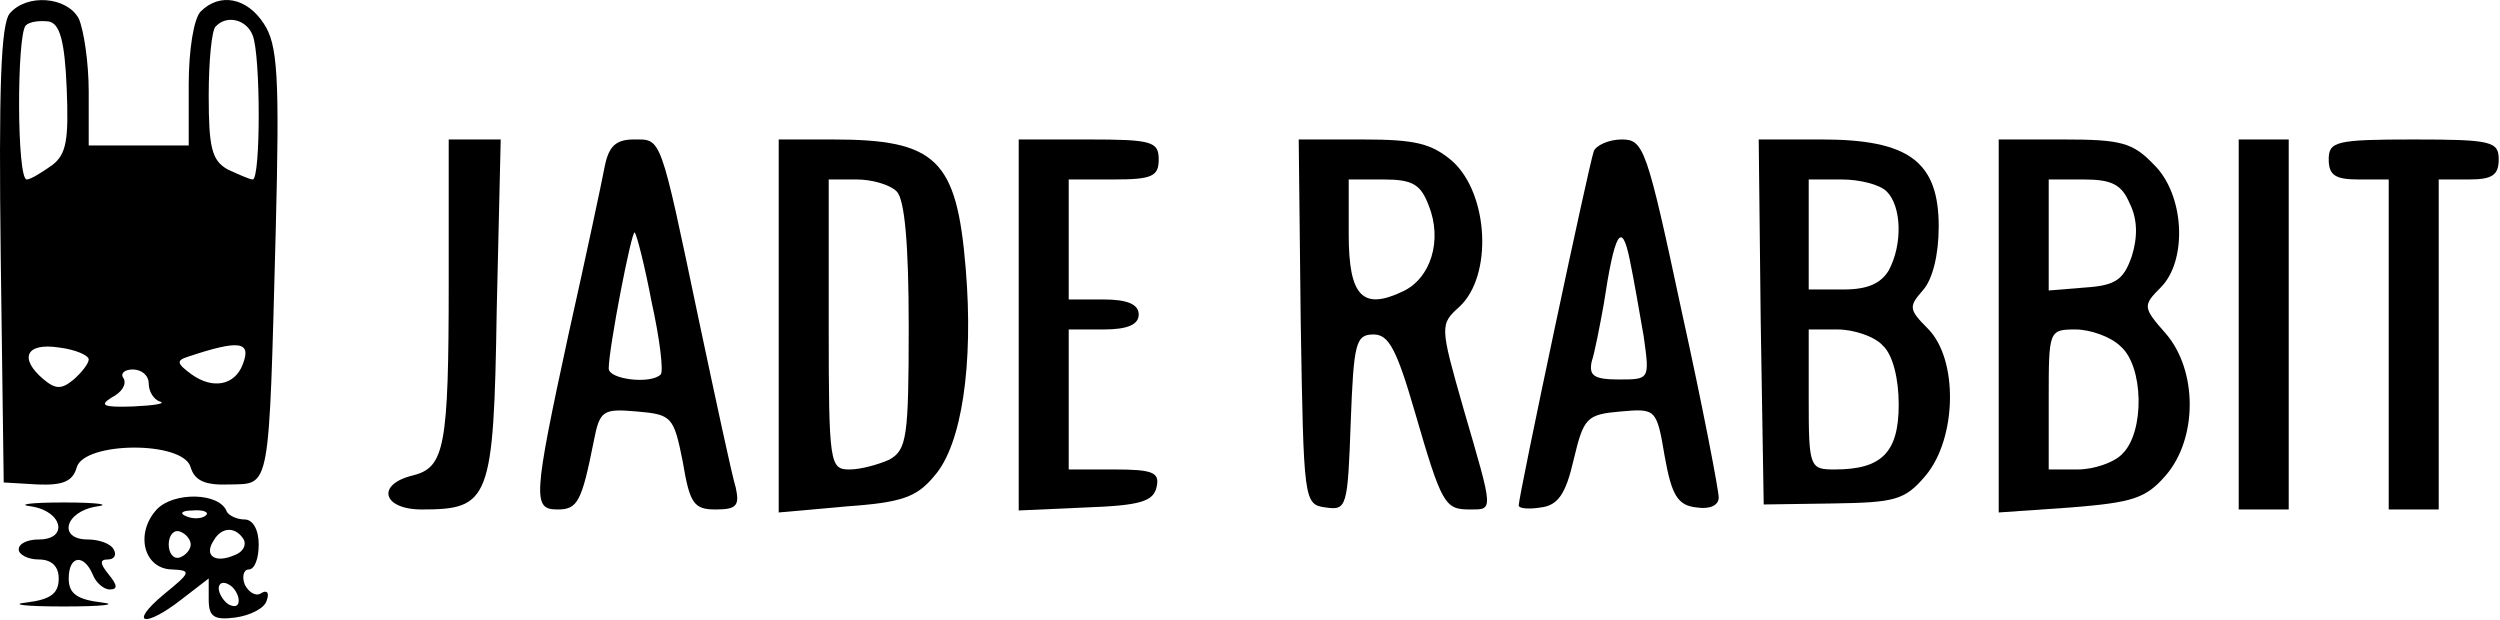
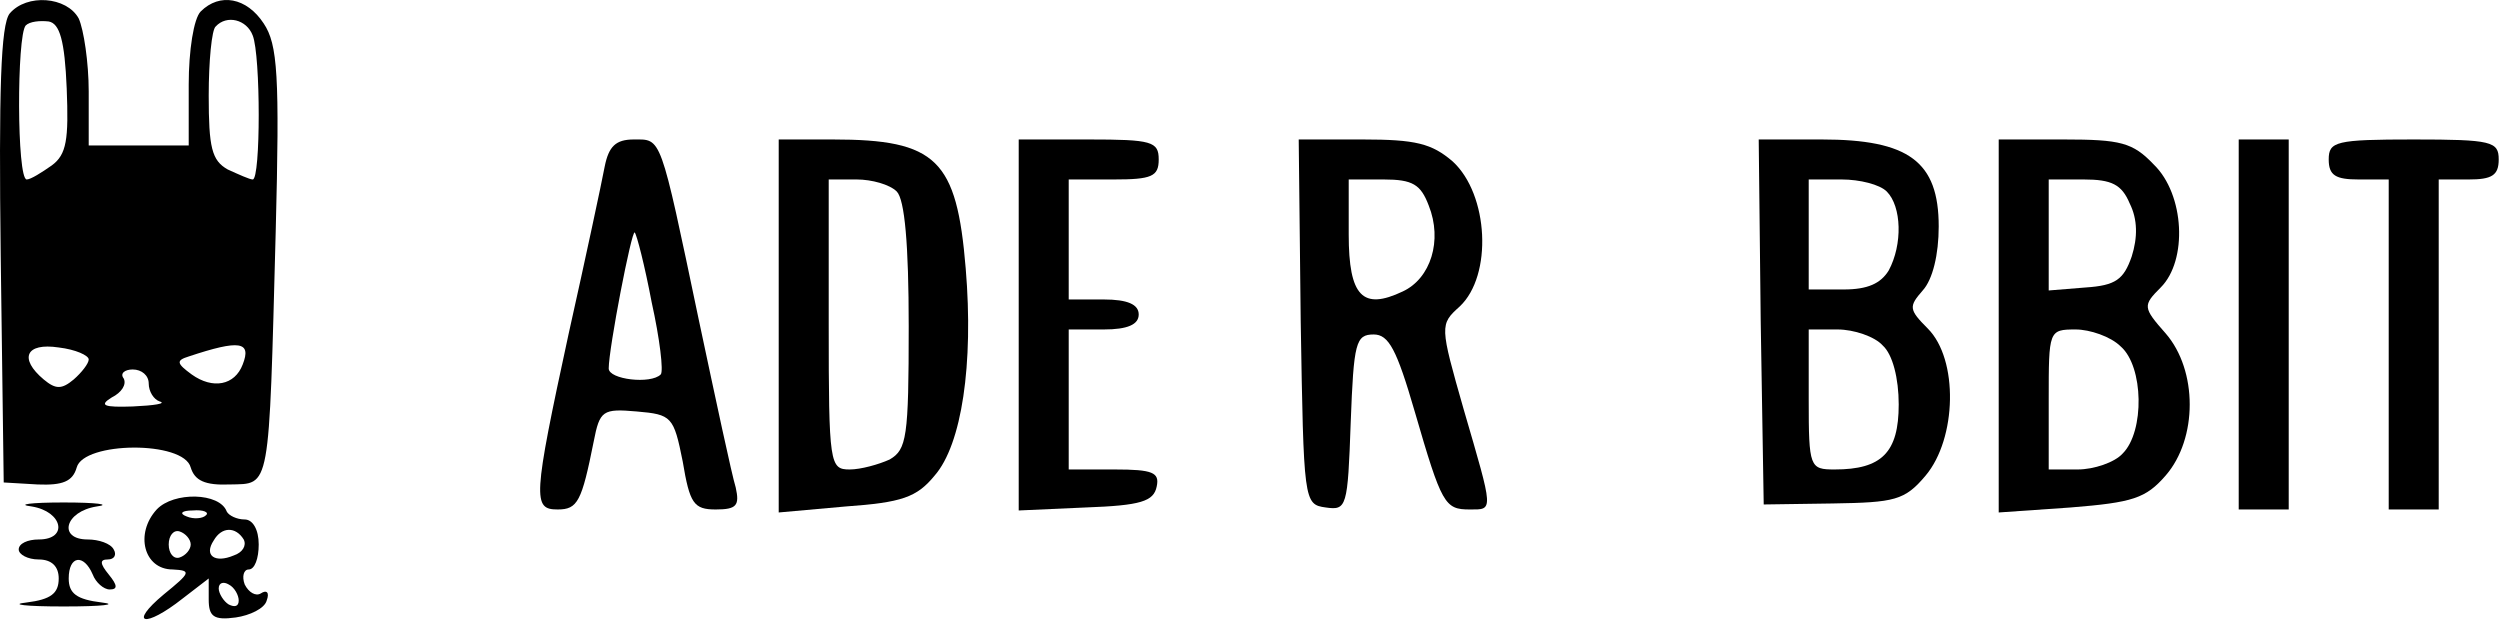
<svg xmlns="http://www.w3.org/2000/svg" viewBox="0 0 250 62" preserveAspectRatio="xMidYMid meet" version="1.0">
  <title>ProGambler - Jade Rabbit Studio</title>
  <g>
    <g id="svg_15">
      <path id="svg_2" d="m0.971,1.347c-0.9,1.1 -1.1,7.8 -0.9,24.2l0.3,22.7l3.4,0.2c2.5,0.1 3.5,-0.3 3.9,-1.7c0.7,-2.6 10.7,-2.7 11.4,0c0.4,1.3 1.4,1.8 3.9,1.7c4.1,-0.1 3.9,0.9 4.6,-25.3c0.4,-15.6 0.2,-18.7 -1.2,-20.8c-1.7,-2.6 -4.4,-3.1 -6.3,-1.2c-0.7,0.7 -1.2,3.9 -1.2,7.3l0,6.1l-5,0l-5,0l0,-5.4c0,-2.9 -0.5,-6.2 -1,-7.3c-1.2,-2.2 -5.2,-2.5 -6.9,-0.5zm5.7,7.5c0.2,5.1 0,6.6 -1.5,7.7c-1,0.7 -2.1,1.4 -2.5,1.4c-1,0 -1,-14.4 -0.1,-15.4c0.4,-0.4 1.4,-0.5 2.3,-0.4c1.1,0.2 1.6,1.9 1.8,6.7zm18.6,-5.3c0.8,2 0.8,14.4 0,14.4c-0.3,0 -1.4,-0.5 -2.5,-1c-1.6,-0.9 -1.9,-2.2 -1.9,-7.4c0,-3.4 0.3,-6.6 0.7,-6.9c1.1,-1.2 3.1,-0.7 3.7,0.9zm-16.4,32.4c0,0.4 -0.7,1.3 -1.5,2c-1.2,1 -1.8,1 -3,0c-2.5,-2.1 -1.8,-3.7 1.5,-3.2c1.7,0.2 3,0.8 3,1.2zm15.4,0.5c-0.8,2.1 -3,2.5 -5.1,1c-1.5,-1.1 -1.6,-1.4 -0.3,-1.8c5.1,-1.7 6.3,-1.5 5.4,0.8zm-9.4,1.9c0,0.8 0.5,1.6 1.1,1.8c0.7,0.2 -0.5,0.4 -2.7,0.5c-2.9,0.1 -3.4,-0.1 -2.1,-0.9c1,-0.5 1.5,-1.3 1.2,-1.9c-0.4,-0.5 0.1,-0.9 0.9,-0.9c0.9,0 1.6,0.6 1.6,1.4z" />
-       <path id="svg_3" d="m44.871,28.147c0,16.6 -0.4,18.6 -3.6,19.4c-3.7,0.9 -3,3.4 0.9,3.4c6.8,0 7.2,-0.9 7.5,-19.9l0.4,-17.1l-2.6,0l-2.6,0l0,14.2z" />
      <path id="svg_4" d="m60.471,16.647c-0.3,1.6 -1.9,9.1 -3.6,16.7c-3.6,16.6 -3.6,17.6 -1.1,17.6c2,0 2.4,-0.8 3.6,-6.8c0.6,-3.1 0.9,-3.3 4.3,-3c3.5,0.3 3.7,0.5 4.6,5c0.7,4.2 1.1,4.8 3.3,4.8c2.1,0 2.4,-0.4 2,-2.2c-0.4,-1.3 -2,-8.8 -3.7,-16.8c-3.9,-18.6 -3.7,-18 -6.5,-18c-1.8,0 -2.5,0.7 -2.9,2.7zm4.7,13.6c0.8,3.6 1.2,6.9 0.9,7.2c-1,1 -5.2,0.5 -5.2,-0.6c0,-2 2.3,-13.9 2.6,-13.6c0.2,0.2 1,3.3 1.7,7z" />
      <path id="svg_5" d="m77.871,32.547l0,18.7l6.7,-0.6c5.6,-0.4 7.1,-0.9 8.9,-3.1c2.7,-3.1 3.9,-11.1 3.1,-20.7c-0.9,-10.9 -2.9,-12.9 -13.3,-12.9l-5.4,0l0,18.6zm11.8,-13.4c0.8,0.8 1.2,5.3 1.2,13.5c0,11.1 -0.2,12.3 -1.9,13.3c-1.1,0.5 -2.9,1 -4,1c-2,0 -2.1,-0.5 -2.1,-14.5l0,-14.5l2.8,0c1.5,0 3.3,0.5 4,1.2z" />
      <path id="svg_6" d="m101.871,32.447l0,18.6l6.7,-0.3c5.5,-0.2 6.8,-0.6 7.1,-2.1c0.3,-1.4 -0.4,-1.7 -4.2,-1.7l-4.6,0l0,-7l0,-7l3.5,0c2.4,0 3.5,-0.5 3.5,-1.5c0,-1 -1.1,-1.5 -3.5,-1.5l-3.5,0l0,-6l0,-6l4.5,0c3.8,0 4.5,-0.3 4.5,-2c0,-1.8 -0.7,-2 -7,-2l-7,0l0,18.5z" />
      <path id="svg_7" d="m130.071,32.147c0.3,18 0.3,18.3 2.5,18.6c2.1,0.3 2.2,0 2.5,-8.5c0.3,-8 0.5,-8.8 2.3,-8.8c1.5,0 2.3,1.5 4.1,7.7c2.7,9.3 3,9.8 5.5,9.8c2.4,0 2.4,0.3 -0.6,-10c-2.4,-8.4 -2.4,-8.5 -0.4,-10.3c3.3,-3.1 2.9,-11.2 -0.7,-14.5c-2.1,-1.8 -3.7,-2.2 -9,-2.2l-6.4,0l0.2,18.2zm12.8,-11.6c1.4,3.5 0.2,7.3 -2.6,8.6c-4,1.9 -5.4,0.5 -5.4,-5.7l0,-5.5l3.5,0c2.9,0 3.7,0.5 4.5,2.6z" />
-       <path id="svg_8" d="m159.371,15.147c-0.5,1.4 -7.5,34.4 -7.5,35.4c0,0.3 1,0.4 2.2,0.2c1.7,-0.2 2.5,-1.3 3.3,-4.8c1,-4.2 1.3,-4.5 4.7,-4.8c3.5,-0.3 3.6,-0.3 4.4,4.5c0.7,3.9 1.3,4.9 3.2,5.1c1.3,0.2 2.2,-0.2 2.2,-1c0,-0.7 -1.6,-9.1 -3.7,-18.6c-3.5,-16.4 -3.8,-17.2 -6,-17.2c-1.3,0 -2.6,0.6 -2.8,1.2zm5,18.5c0.6,4.3 0.6,4.3 -2.5,4.3c-2.5,0 -3,-0.4 -2.7,-1.8c0.3,-0.9 0.8,-3.5 1.2,-5.7c1.1,-7.3 1.8,-8.4 2.6,-4.5c0.4,1.9 1,5.4 1.4,7.7z" />
      <path id="svg_9" d="m176.071,32.147l0.3,18.3l6.9,-0.1c6.2,-0.1 7.2,-0.3 9.3,-2.8c3.1,-3.7 3.3,-11.6 0.2,-14.7c-1.9,-1.9 -1.9,-2.2 -0.5,-3.8c1,-1.1 1.6,-3.6 1.6,-6.4c0,-6.5 -3,-8.7 -11.7,-8.7l-6.3,0l0.2,18.2zm12.6,-13c1.5,1.5 1.6,5.3 0.2,7.9c-0.8,1.3 -2.1,1.9 -4.5,1.9l-3.5,0l0,-5.5l0,-5.5l3.3,0c1.8,0 3.8,0.5 4.5,1.2zm-0.4,15.4c1,0.9 1.6,3.3 1.6,5.9c0,4.8 -1.7,6.5 -6.4,6.5c-2.5,0 -2.6,-0.2 -2.6,-7l0,-7l2.9,0c1.6,0 3.7,0.7 4.5,1.6z" />
      <path id="svg_10" d="m199.871,32.547l0,18.7l7.2,-0.5c6.2,-0.5 7.5,-0.9 9.5,-3.2c3.2,-3.7 3.2,-10.5 0,-14.2c-2.3,-2.6 -2.3,-2.8 -0.5,-4.6c2.7,-2.7 2.4,-9.3 -0.7,-12.3c-2.1,-2.2 -3.3,-2.5 -9,-2.5l-6.5,0l0,18.6zm13.1,-12.2c0.8,1.6 0.8,3.4 0.2,5.3c-0.8,2.3 -1.6,2.9 -4.6,3.1l-3.7,0.3l0,-5.5l0,-5.6l3.5,0c2.8,0 3.8,0.5 4.6,2.4zm-0.9,14.3c2.3,2 2.4,8.5 0.2,10.7c-0.8,0.9 -2.9,1.6 -4.5,1.6l-2.9,0l0,-7c0,-6.9 0,-7 2.7,-7c1.4,0 3.5,0.7 4.5,1.7z" />
      <path id="svg_11" d="m223.871,32.447l0,18.5l2.5,0l2.5,0l0,-18.5l0,-18.5l-2.5,0l-2.5,0l0,18.5z" />
      <path id="svg_12" d="m232.871,15.947c0,1.6 0.7,2 3,2l3,0l0,16.5l0,16.5l2.5,0l2.5,0l0,-16.5l0,-16.5l3,0c2.3,0 3,-0.4 3,-2c0,-1.8 -0.7,-2 -8.5,-2c-7.8,0 -8.5,0.2 -8.5,2z" />
      <path id="svg_13" d="m15.671,50.947c-2.2,2.4 -1.3,6 1.6,6c1.9,0.1 1.8,0.3 -0.9,2.5c-3.6,3 -1.9,3.4 1.9,0.4l2.6,-2l0,2.1c0,1.7 0.5,2.1 2.7,1.8c1.4,-0.2 2.9,-0.9 3.1,-1.7c0.3,-0.8 0,-1.1 -0.6,-0.7c-0.5,0.3 -1.2,-0.1 -1.6,-0.9c-0.3,-0.8 -0.1,-1.5 0.4,-1.5c0.6,0 1,-1.1 1,-2.5c0,-1.5 -0.6,-2.5 -1.4,-2.5c-0.8,0 -1.6,-0.4 -1.8,-0.8c-0.7,-1.9 -5.3,-2 -7,-0.2zm4.9,0.6c-0.3,0.3 -1.2,0.4 -1.9,0.1c-0.8,-0.3 -0.5,-0.6 0.6,-0.6c1.1,-0.1 1.7,0.2 1.3,0.5zm-1.5,2.9c0,0.5 -0.5,1.1 -1.1,1.3c-0.6,0.2 -1.1,-0.4 -1.1,-1.3c0,-0.9 0.5,-1.5 1.1,-1.3c0.6,0.2 1.1,0.8 1.1,1.3zm5.3,-0.5c0.3,0.6 -0.1,1.3 -1,1.6c-1.9,0.8 -3,0 -2,-1.5c0.8,-1.4 2.2,-1.4 3,-0.1zm-0.5,6.1c0,0.6 -0.4,0.7 -1,0.4c-0.5,-0.3 -1,-1.1 -1,-1.6c0,-0.6 0.5,-0.7 1,-0.4c0.6,0.3 1,1.1 1,1.6z" />
      <path id="svg_14" d="m3.171,50.647c3.1,0.5 3.7,3.3 0.7,3.3c-1.1,0 -2,0.4 -2,1c0,0.5 0.9,1 2,1c1.3,0 2,0.7 2,1.9c0,1.5 -0.8,2.1 -3.2,2.4c-1.8,0.2 -0.1,0.4 3.7,0.4c3.9,0 5.5,-0.2 3.8,-0.4c-2.5,-0.3 -3.3,-0.9 -3.3,-2.4c0,-2.3 1.5,-2.5 2.4,-0.4c0.3,0.8 1.1,1.5 1.7,1.5c0.8,0 0.8,-0.4 -0.1,-1.5c-0.9,-1.1 -0.9,-1.5 -0.1,-1.5c0.7,0 0.9,-0.5 0.6,-1c-0.3,-0.6 -1.5,-1 -2.6,-1c-3,0 -2.3,-2.8 0.9,-3.3c1.5,-0.2 0,-0.4 -3.3,-0.4c-3.3,0 -4.8,0.2 -3.2,0.4z" />
    </g>
  </g>
</svg>